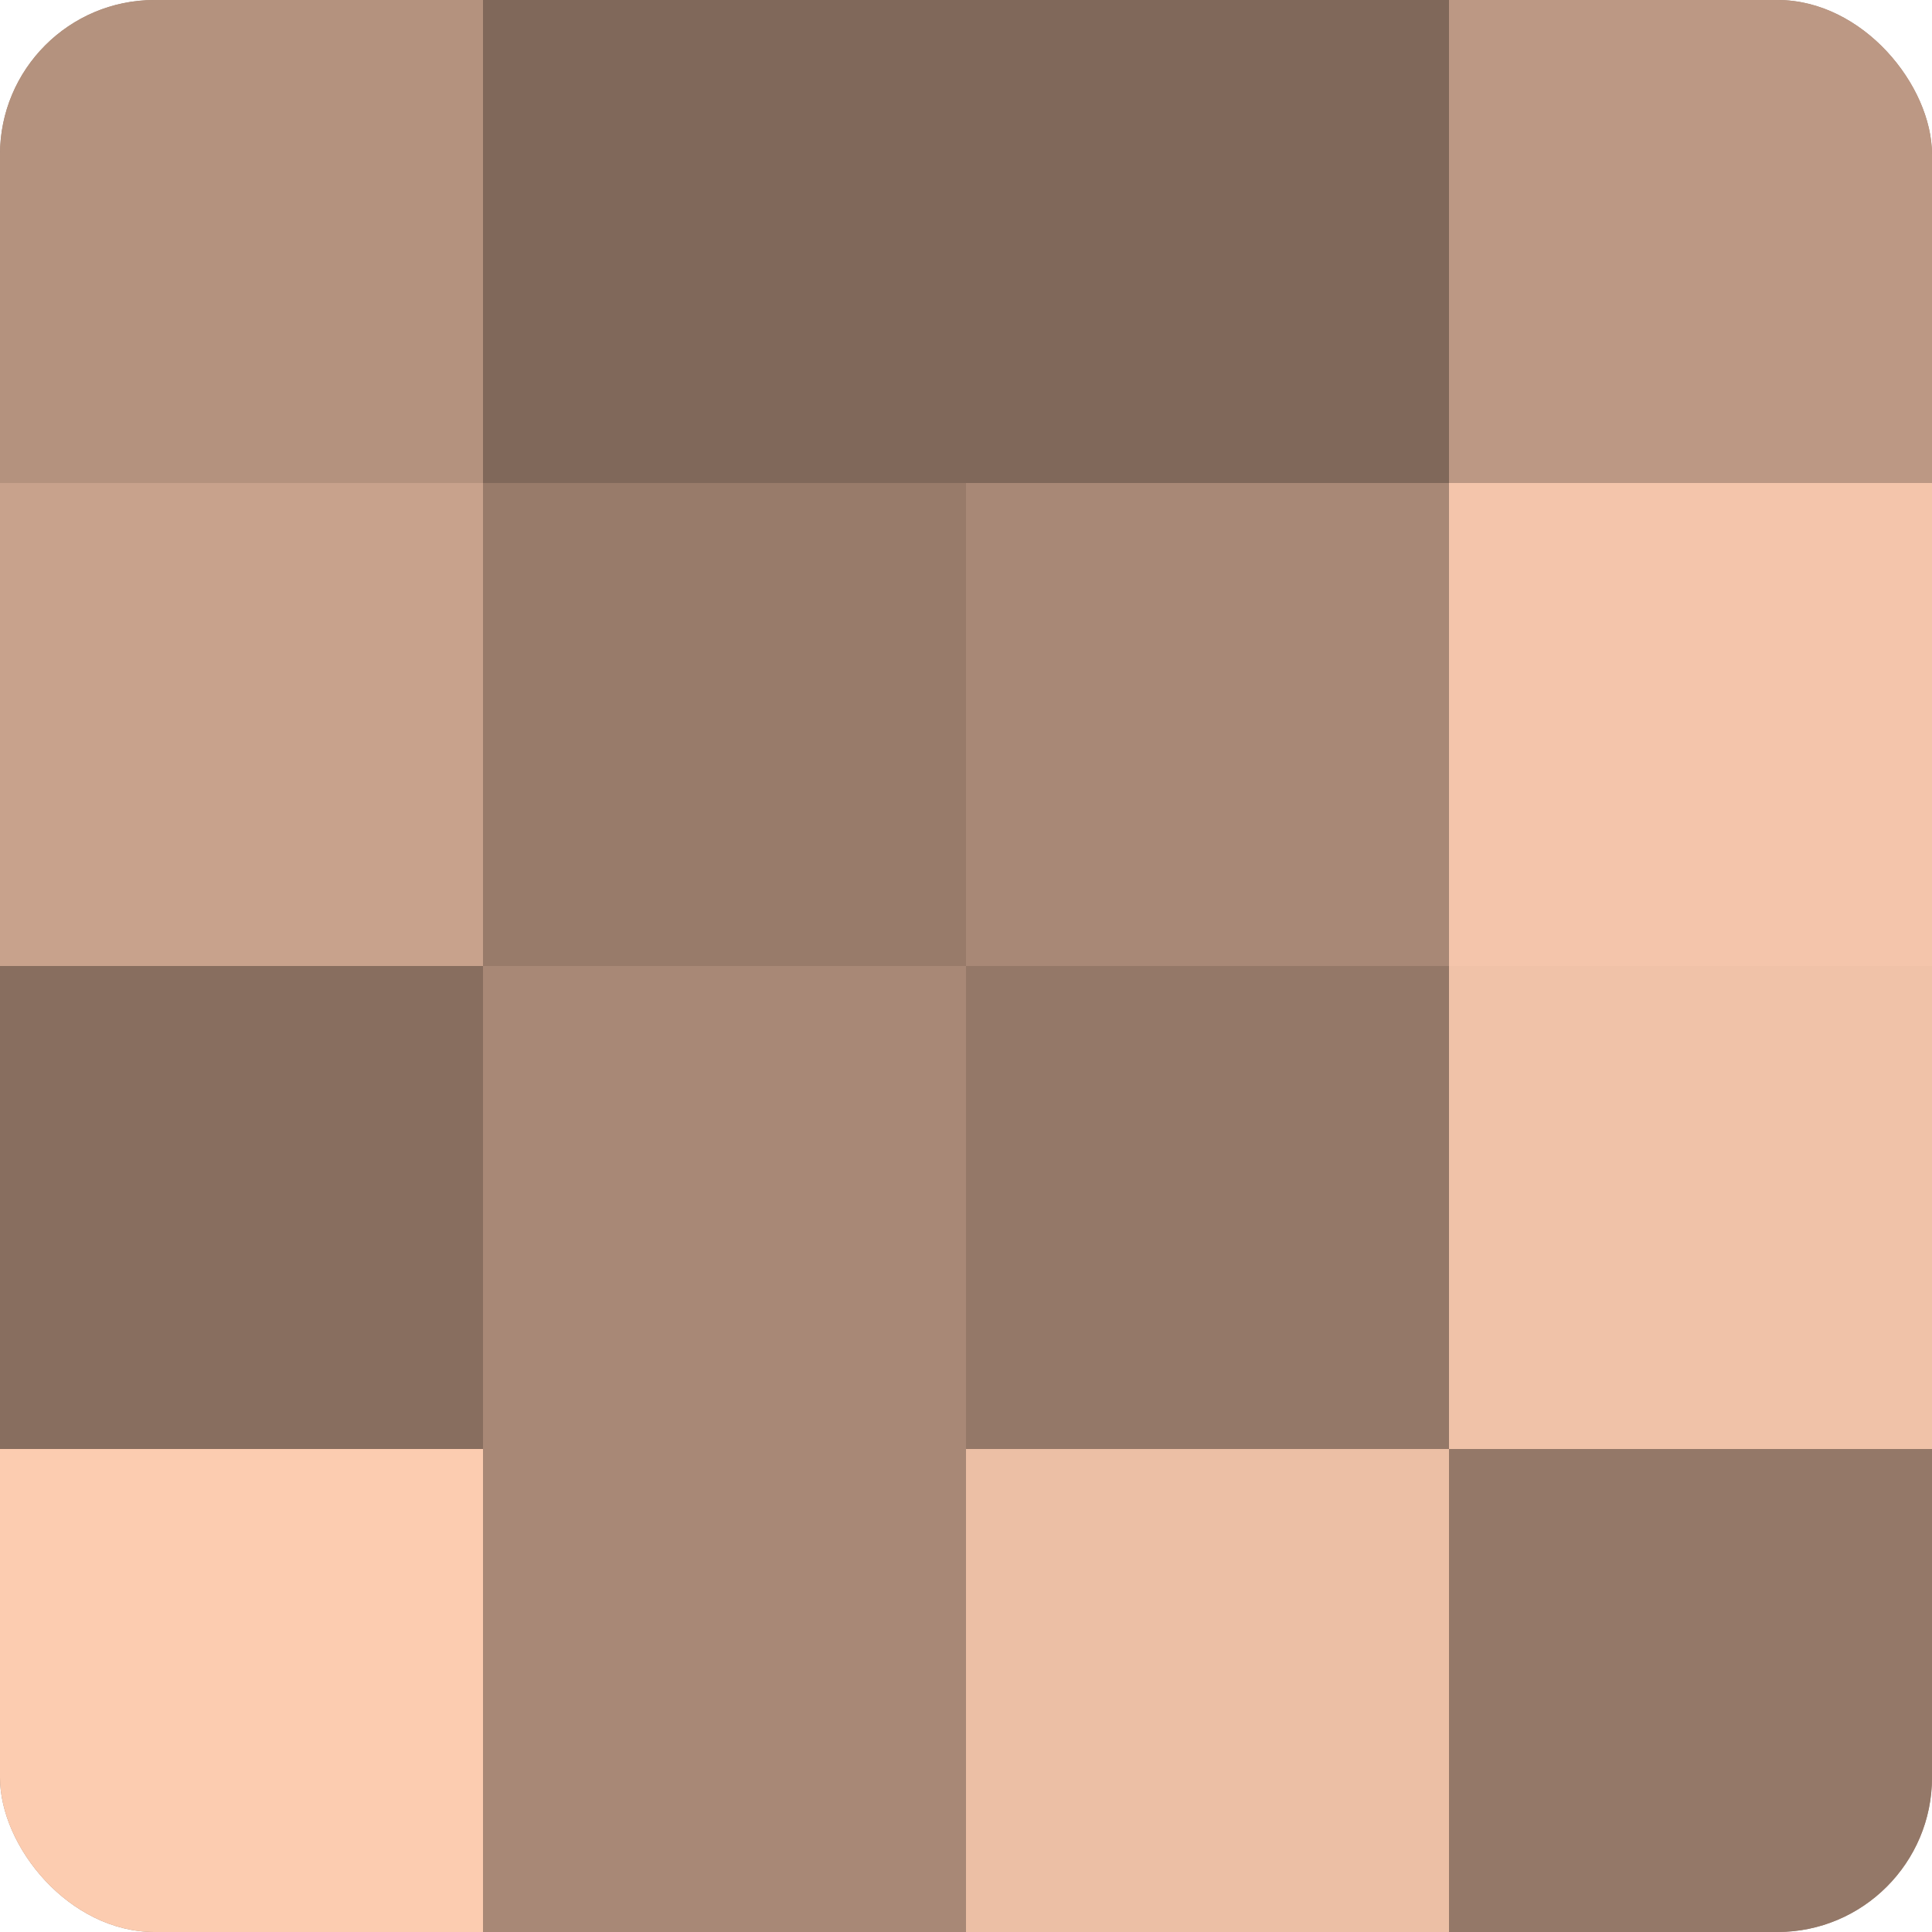
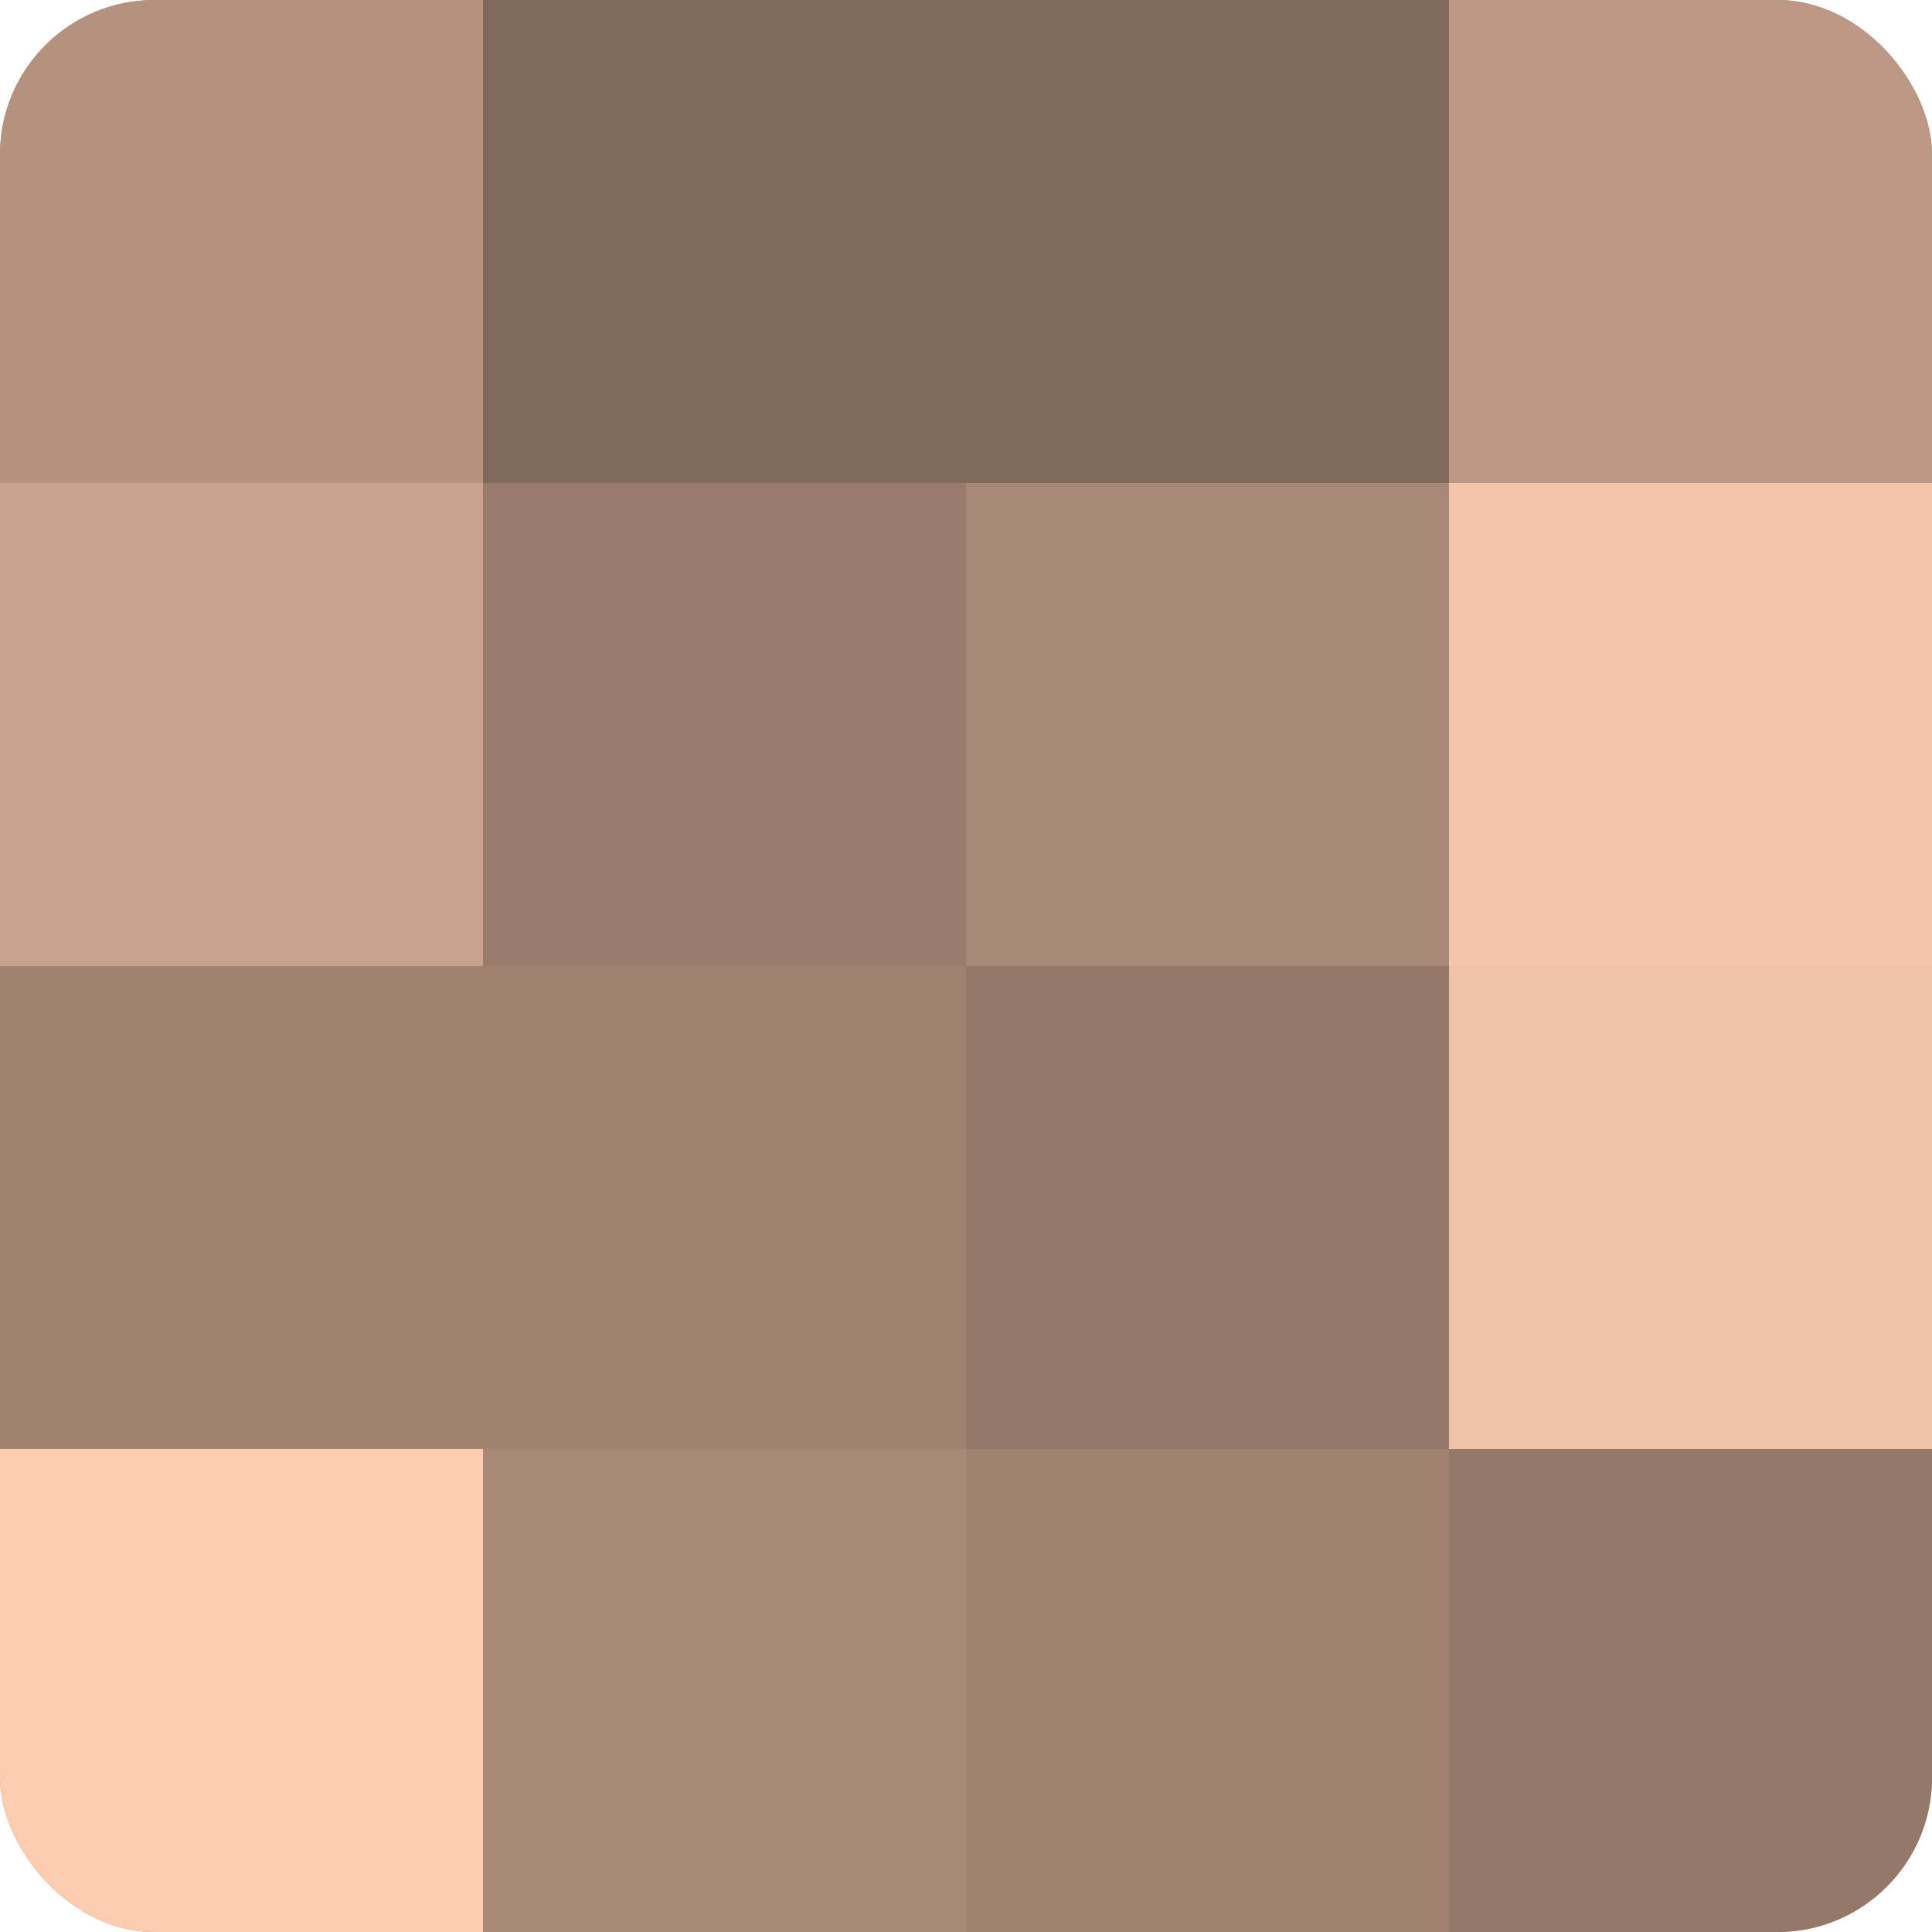
<svg xmlns="http://www.w3.org/2000/svg" width="60" height="60" viewBox="0 0 100 100" preserveAspectRatio="xMidYMid meet">
  <defs>
    <clipPath id="c" width="100" height="100">
      <rect width="100" height="100" rx="8" ry="8" />
    </clipPath>
  </defs>
  <g clip-path="url(#c)">
    <rect width="100" height="100" fill="#a08270" />
    <rect width="25" height="25" fill="#b4927e" />
    <rect y="25" width="25" height="25" fill="#c8a28c" />
-     <rect y="50" width="25" height="25" fill="#886e5f" />
    <rect y="75" width="25" height="25" fill="#fcccb0" />
    <rect x="25" width="25" height="25" fill="#80685a" />
    <rect x="25" y="25" width="25" height="25" fill="#987b6a" />
-     <rect x="25" y="50" width="25" height="25" fill="#a88876" />
    <rect x="25" y="75" width="25" height="25" fill="#a88876" />
    <rect x="50" width="25" height="25" fill="#80685a" />
    <rect x="50" y="25" width="25" height="25" fill="#a88876" />
    <rect x="50" y="50" width="25" height="25" fill="#947868" />
-     <rect x="50" y="75" width="25" height="25" fill="#ecbfa5" />
    <rect x="75" width="25" height="25" fill="#bc9884" />
    <rect x="75" y="25" width="25" height="25" fill="#f4c5ab" />
    <rect x="75" y="50" width="25" height="25" fill="#f0c2a8" />
    <rect x="75" y="75" width="25" height="25" fill="#947868" />
  </g>
</svg>